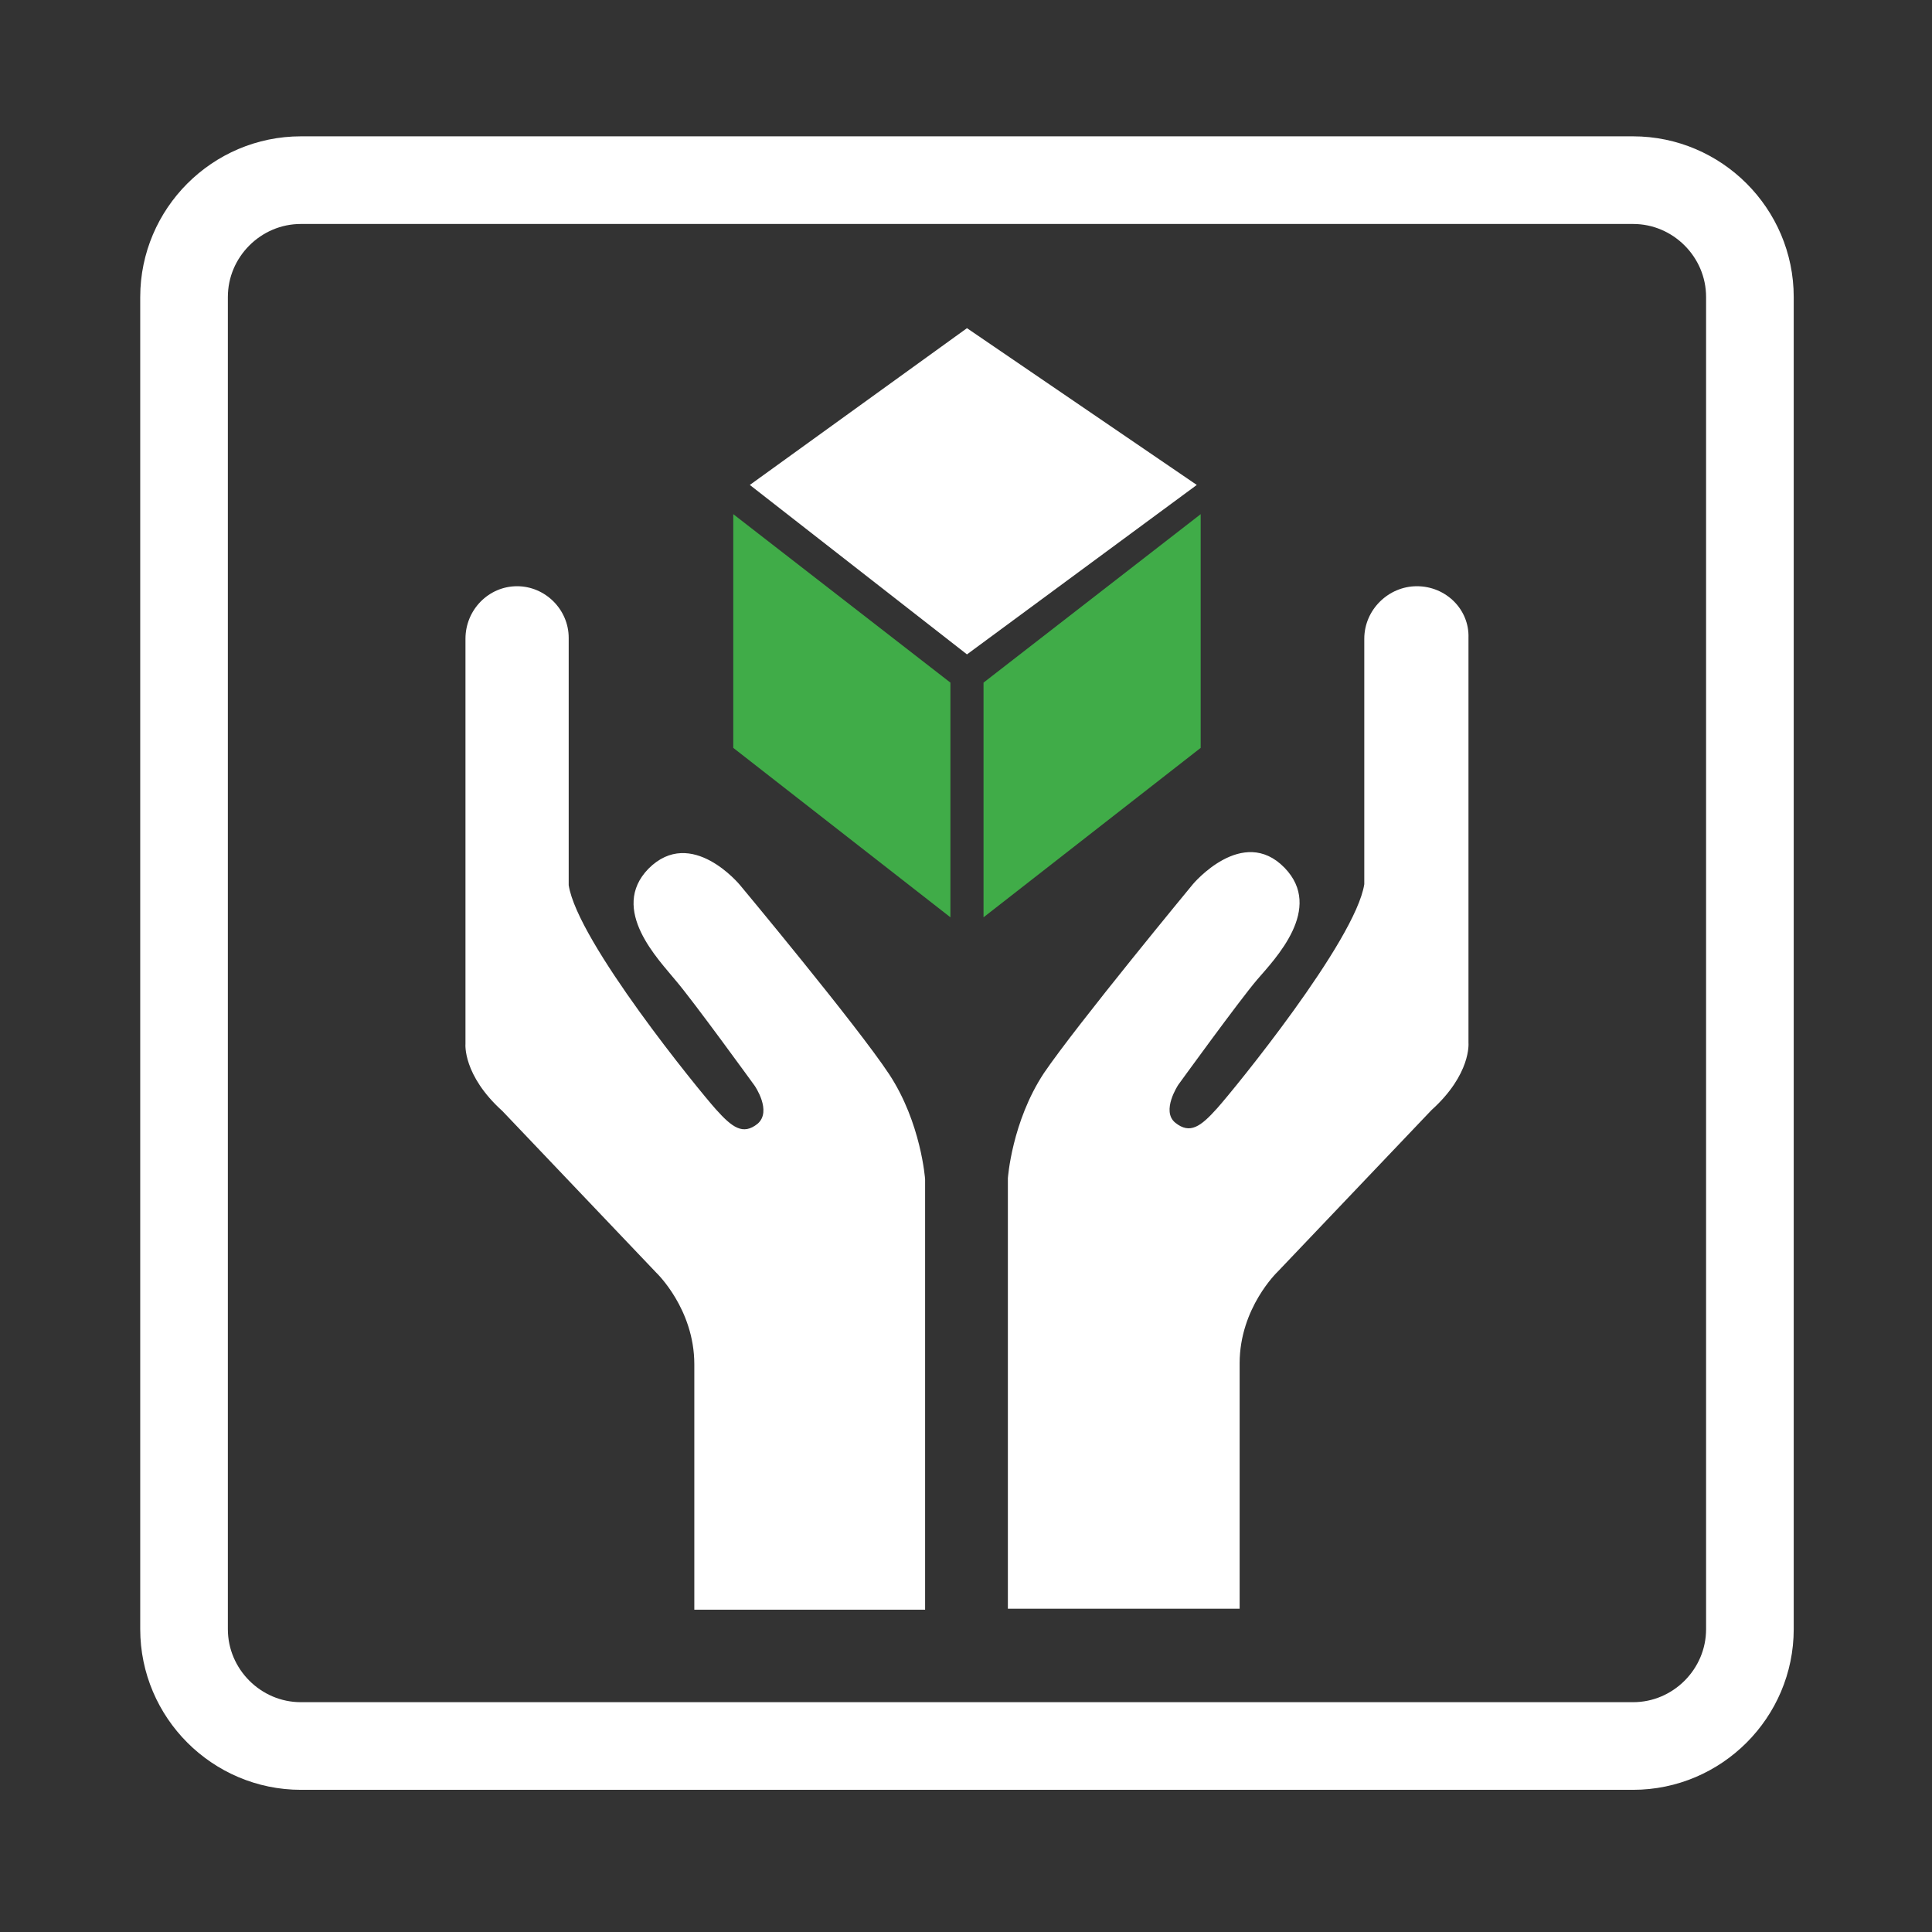
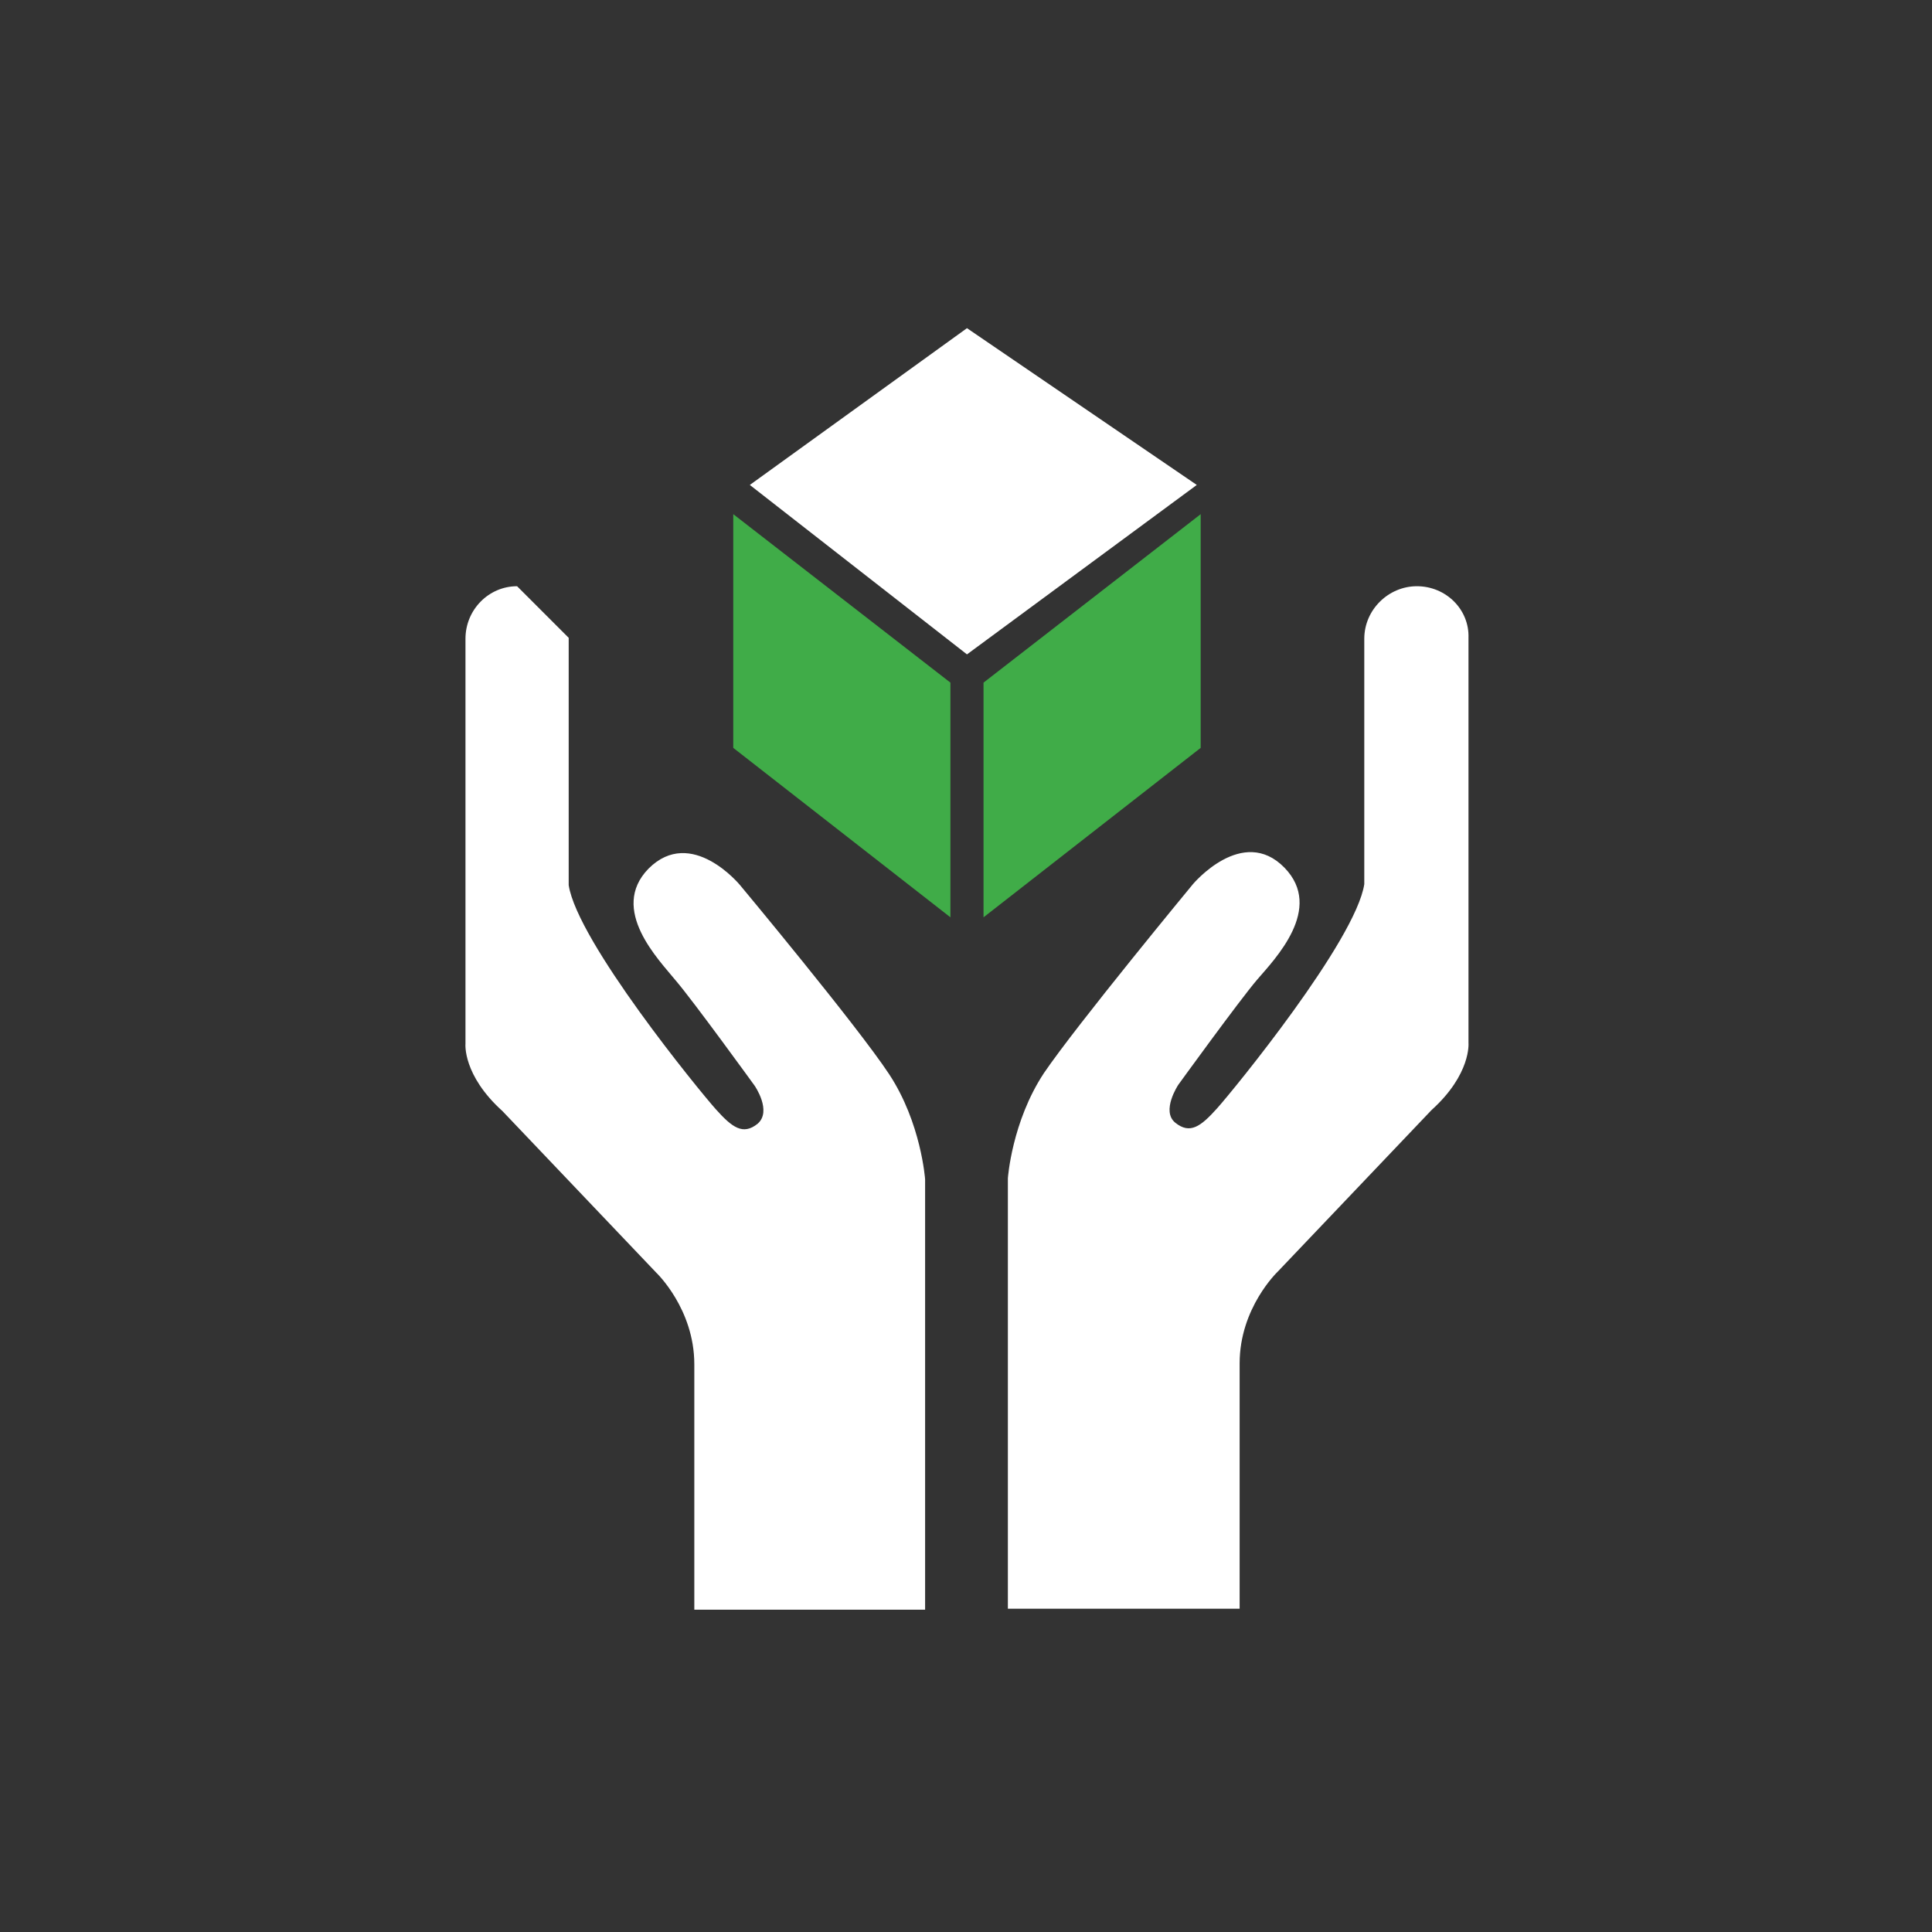
<svg xmlns="http://www.w3.org/2000/svg" version="1.1" id="Layer_1" x="0px" y="0px" viewBox="0 0 198.4 198.4" enable-background="new 0 0 198.4 198.4" xml:space="preserve">
  <rect x="0" y="0" width="198.4" height="198.4" fill="#333333" stroke="none" />
-   <path fill="none" stroke="#FFFFFF" stroke-width="9" stroke-miterlimit="10" d="M167.7,179.3H30.9c-6.6,0-12-5.4-12-12V30.5  c0-6.6,5.4-12,12-12h136.8c6.6,0,12,5.4,12,12v136.8C179.7,173.9,174.3,179.3,167.7,179.3z" />
-   <path fill-rule="evenodd" clip-rule="evenodd" fill="#FFFFFF" d="M53.1,60.2c-2.9,0-5.3,2.4-5.3,5.4v41.6c0,0-0.3,3.2,3.8,6.9  l15.8,16.6c0,0,3.9,3.7,3.9,9.4v25.2H95v-44.2c0,0-0.4-5.8-3.7-10.8c-3.3-5-15.3-19.4-15.3-19.4s-5-6.1-9.4-1.7  c-4.1,4.2,1.1,9.4,2.8,11.5c1.8,2.1,8.1,10.8,8.1,10.8s1.8,2.6,0.3,3.9c-1.5,1.2-2.6,0.4-4.3-1.5c-1.7-1.9-14.2-17.2-15.1-23V65.5  C58.4,62.6,56,60.2,53.1,60.2L53.1,60.2z M145.5,60.2c-2.9,0-5.4,2.4-5.4,5.4v25.2c-0.9,5.8-13.4,21.1-15.1,23  c-1.7,1.9-2.8,2.7-4.3,1.5c-1.5-1.2,0.3-3.9,0.3-3.9s6.3-8.7,8.1-10.8c1.8-2.1,6.9-7.3,2.8-11.5c-4.3-4.4-9.4,1.7-9.4,1.7  s-11.9,14.4-15.3,19.4c-3.3,5-3.7,10.8-3.7,10.8v44.2h23.8V140c0-5.7,3.9-9.4,3.9-9.4l15.8-16.6c4.1-3.7,3.8-6.9,3.8-6.9V90.7V65.5  C150.9,62.6,148.5,60.2,145.5,60.2z" />
+   <path fill-rule="evenodd" clip-rule="evenodd" fill="#FFFFFF" d="M53.1,60.2c-2.9,0-5.3,2.4-5.3,5.4v41.6c0,0-0.3,3.2,3.8,6.9  l15.8,16.6c0,0,3.9,3.7,3.9,9.4v25.2H95v-44.2c0,0-0.4-5.8-3.7-10.8c-3.3-5-15.3-19.4-15.3-19.4s-5-6.1-9.4-1.7  c-4.1,4.2,1.1,9.4,2.8,11.5c1.8,2.1,8.1,10.8,8.1,10.8s1.8,2.6,0.3,3.9c-1.5,1.2-2.6,0.4-4.3-1.5c-1.7-1.9-14.2-17.2-15.1-23V65.5  L53.1,60.2z M145.5,60.2c-2.9,0-5.4,2.4-5.4,5.4v25.2c-0.9,5.8-13.4,21.1-15.1,23  c-1.7,1.9-2.8,2.7-4.3,1.5c-1.5-1.2,0.3-3.9,0.3-3.9s6.3-8.7,8.1-10.8c1.8-2.1,6.9-7.3,2.8-11.5c-4.3-4.4-9.4,1.7-9.4,1.7  s-11.9,14.4-15.3,19.4c-3.3,5-3.7,10.8-3.7,10.8v44.2h23.8V140c0-5.7,3.9-9.4,3.9-9.4l15.8-16.6c4.1-3.7,3.8-6.9,3.8-6.9V90.7V65.5  C150.9,62.6,148.5,60.2,145.5,60.2z" />
  <polygon fill-rule="evenodd" clip-rule="evenodd" fill="#FFFFFF" points="99.3,33.7 122.9,49.8 99.3,67.2 77,49.8 99.3,33.7 " />
  <polygon fill-rule="evenodd" clip-rule="evenodd" fill="#40ac48" points="123.3,52.8 101,70.1 101,94.2 123.3,76.8 123.3,52.8 " />
  <polygon fill-rule="evenodd" clip-rule="evenodd" fill="#40ac48" points="75.3,52.8 75.3,76.8 97.6,94.2 97.6,70.1 75.3,52.8 " />
</svg>